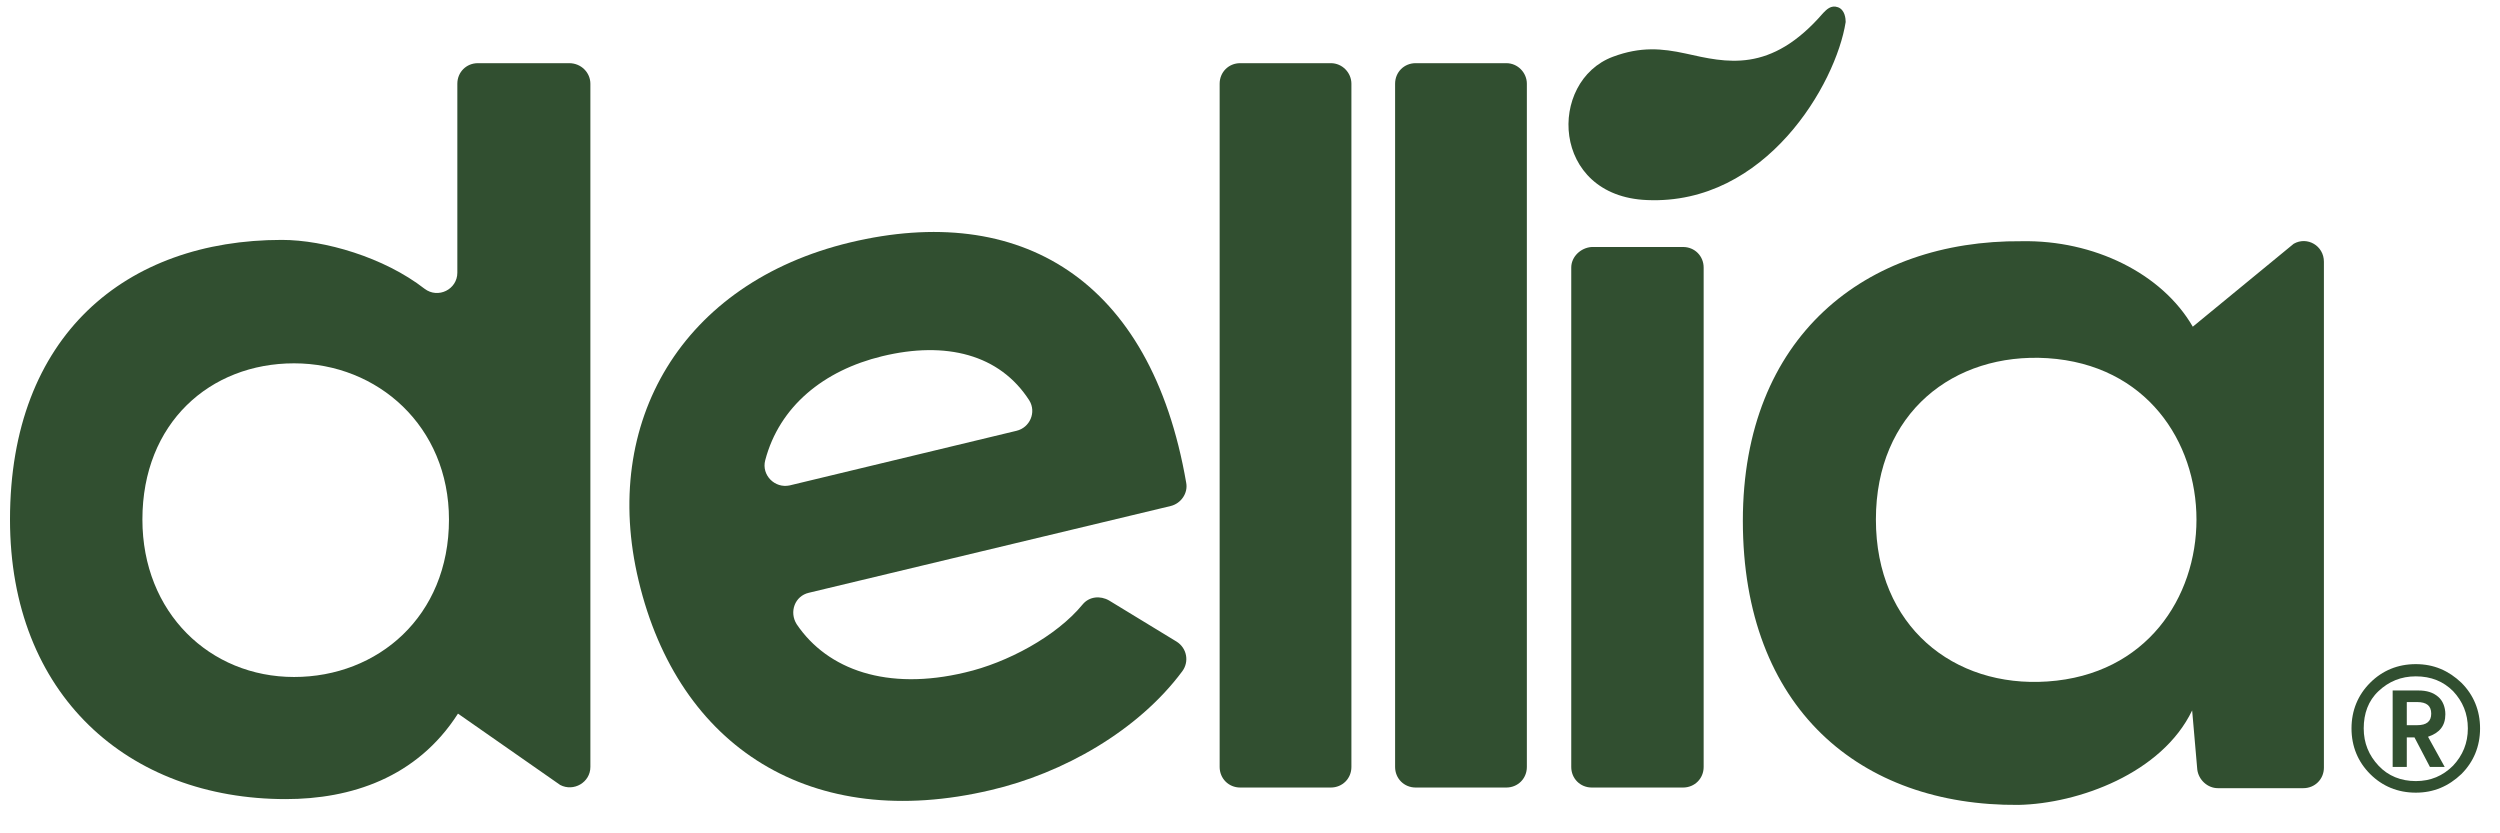
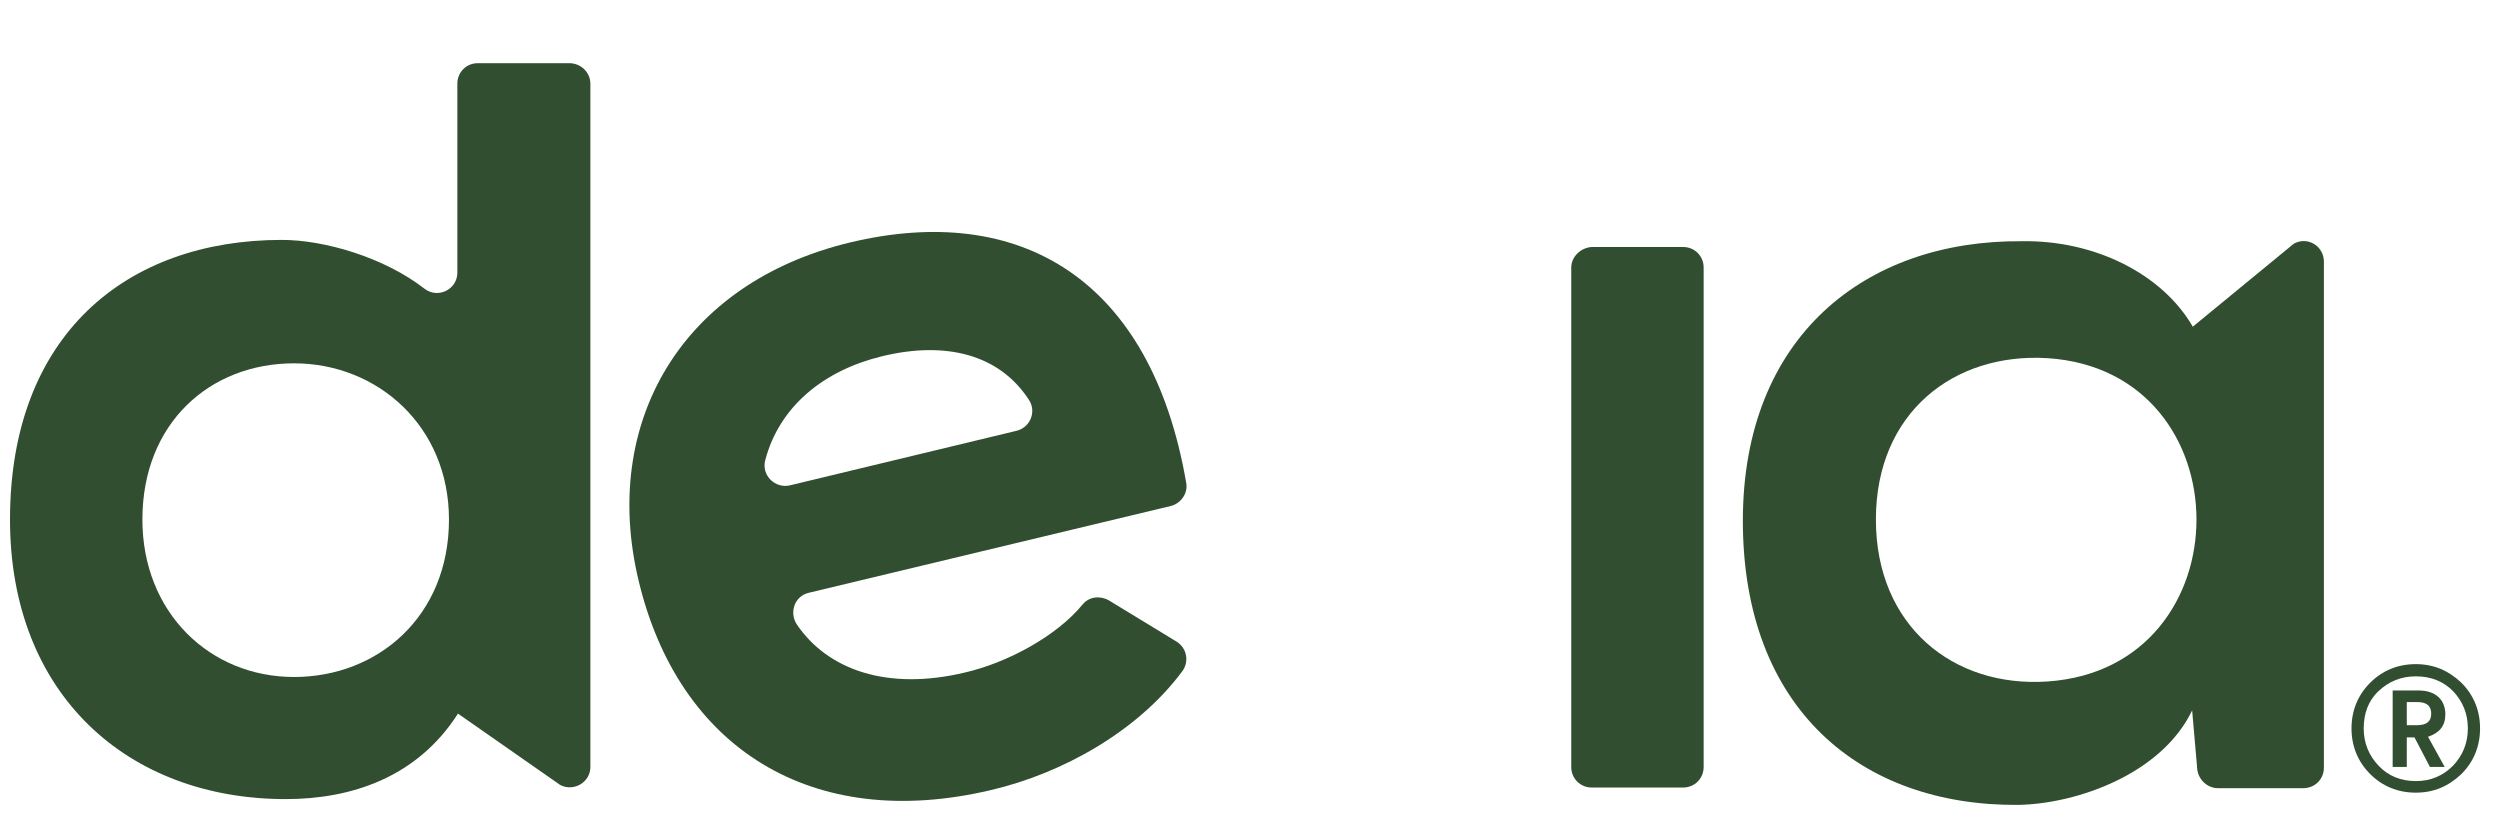
<svg xmlns="http://www.w3.org/2000/svg" fill="none" viewBox="0 0 78 26" height="26" width="78">
  <path fill="#314F30" d="M18.42 2.612V23.929C18.42 24.41 17.899 24.711 17.478 24.491L14.289 22.265C13.006 24.27 10.94 24.932 8.915 24.932C4.001 24.932 0.312 21.683 0.312 16.209C0.312 10.453 3.941 7.485 8.794 7.485C10.118 7.485 11.983 8.027 13.246 9.009C13.667 9.33 14.269 9.03 14.269 8.508V2.612C14.269 2.251 14.55 1.971 14.911 1.971H17.758C18.139 1.971 18.42 2.272 18.42 2.612ZM4.443 16.209C4.443 19.116 6.548 21.122 9.175 21.122C11.782 21.122 14.008 19.237 14.008 16.209C14.008 13.301 11.782 11.336 9.175 11.336C6.548 11.336 4.443 13.201 4.443 16.209Z" />
  <path fill="#314F30" d="M25.238 18.494C24.797 18.594 24.616 19.096 24.857 19.477C25.82 20.901 27.685 21.562 30.111 20.981C31.415 20.68 32.959 19.858 33.781 18.855C33.982 18.614 34.322 18.574 34.603 18.735L36.709 20.018C37.03 20.219 37.11 20.64 36.889 20.941C35.506 22.806 33.159 24.129 30.913 24.651C25.318 25.974 21.167 23.327 19.924 18.113C18.741 13.18 21.267 8.828 26.521 7.565C31.796 6.302 35.907 8.668 37.01 15.065C37.07 15.386 36.849 15.707 36.528 15.787L25.238 18.494ZM31.715 13.441C32.137 13.34 32.337 12.859 32.117 12.498C31.194 11.054 29.51 10.633 27.524 11.114C25.699 11.556 24.316 12.679 23.874 14.363C23.754 14.824 24.175 15.245 24.637 15.145L31.715 13.441Z" />
-   <path fill="#314F30" d="M42.164 2.612V23.929C42.164 24.29 41.883 24.571 41.522 24.571H38.694C38.334 24.571 38.053 24.29 38.053 23.929V2.612C38.053 2.251 38.334 1.971 38.694 1.971H41.522C41.883 1.971 42.164 2.272 42.164 2.612Z" />
-   <path fill="#314F30" d="M47.638 2.612V23.929C47.638 24.29 47.358 24.571 46.997 24.571H44.169C43.808 24.571 43.527 24.29 43.527 23.929V2.612C43.527 2.251 43.808 1.971 44.169 1.971H46.997C47.358 1.971 47.638 2.272 47.638 2.612Z" />
  <path fill="#314F30" d="M49.023 8.348V23.929C49.023 24.29 49.303 24.571 49.664 24.571H52.512C52.873 24.571 53.154 24.29 53.154 23.929V8.348C53.154 7.987 52.873 7.706 52.512 7.706H49.664C49.323 7.726 49.023 8.007 49.023 8.348Z" />
  <path fill="#314F30" d="M68.415 10.193L71.563 7.606C71.984 7.365 72.506 7.666 72.506 8.167V23.95C72.506 24.31 72.225 24.591 71.864 24.591H69.197C68.876 24.591 68.595 24.331 68.555 24.01L68.395 22.165C67.452 24.13 64.845 25.073 62.98 25.113C58.047 25.153 54.377 22.105 54.377 16.249C54.377 10.494 58.207 7.486 63.08 7.526C65.326 7.486 67.452 8.528 68.415 10.193ZM58.528 16.209C58.528 19.538 60.955 21.463 63.883 21.262C70.079 20.841 70.079 11.576 63.883 11.175C60.955 10.995 58.528 12.88 58.528 16.209Z" />
  <path fill="#314F30" d="M75.373 24.731C74.811 24.731 74.33 24.531 73.949 24.15C73.568 23.769 73.367 23.288 73.367 22.726C73.367 22.165 73.568 21.683 73.949 21.302C74.33 20.921 74.811 20.721 75.373 20.721C75.934 20.721 76.395 20.921 76.796 21.302C77.177 21.683 77.378 22.165 77.378 22.726C77.378 23.288 77.177 23.769 76.796 24.15C76.395 24.531 75.934 24.731 75.373 24.731ZM74.21 23.889C74.51 24.21 74.911 24.37 75.373 24.37C75.834 24.37 76.215 24.21 76.536 23.889C76.837 23.568 76.997 23.187 76.997 22.726C76.997 22.265 76.837 21.884 76.536 21.563C76.235 21.262 75.854 21.102 75.373 21.102C74.911 21.102 74.53 21.262 74.21 21.563C73.889 21.864 73.748 22.265 73.748 22.726C73.748 23.187 73.909 23.568 74.21 23.889ZM74.651 23.929V21.543H75.453C75.713 21.543 75.914 21.603 76.075 21.743C76.215 21.864 76.295 22.064 76.295 22.285C76.295 22.646 76.115 22.866 75.754 22.987L76.275 23.929H75.814L75.332 23.007H75.092V23.929H74.651ZM75.092 22.626H75.413C75.713 22.626 75.854 22.506 75.854 22.265C75.854 22.024 75.713 21.904 75.413 21.904H75.092V22.626Z" />
-   <path fill="#314F30" d="M57.344 0.226C57.124 0.146 56.983 0.306 56.883 0.406C55.239 2.311 53.855 1.95 52.592 1.67C51.849 1.509 51.188 1.449 50.325 1.77C48.28 2.532 48.38 6.122 51.388 6.242C55.098 6.402 57.284 2.612 57.585 0.687C57.585 0.587 57.565 0.306 57.344 0.226Z" />
</svg>